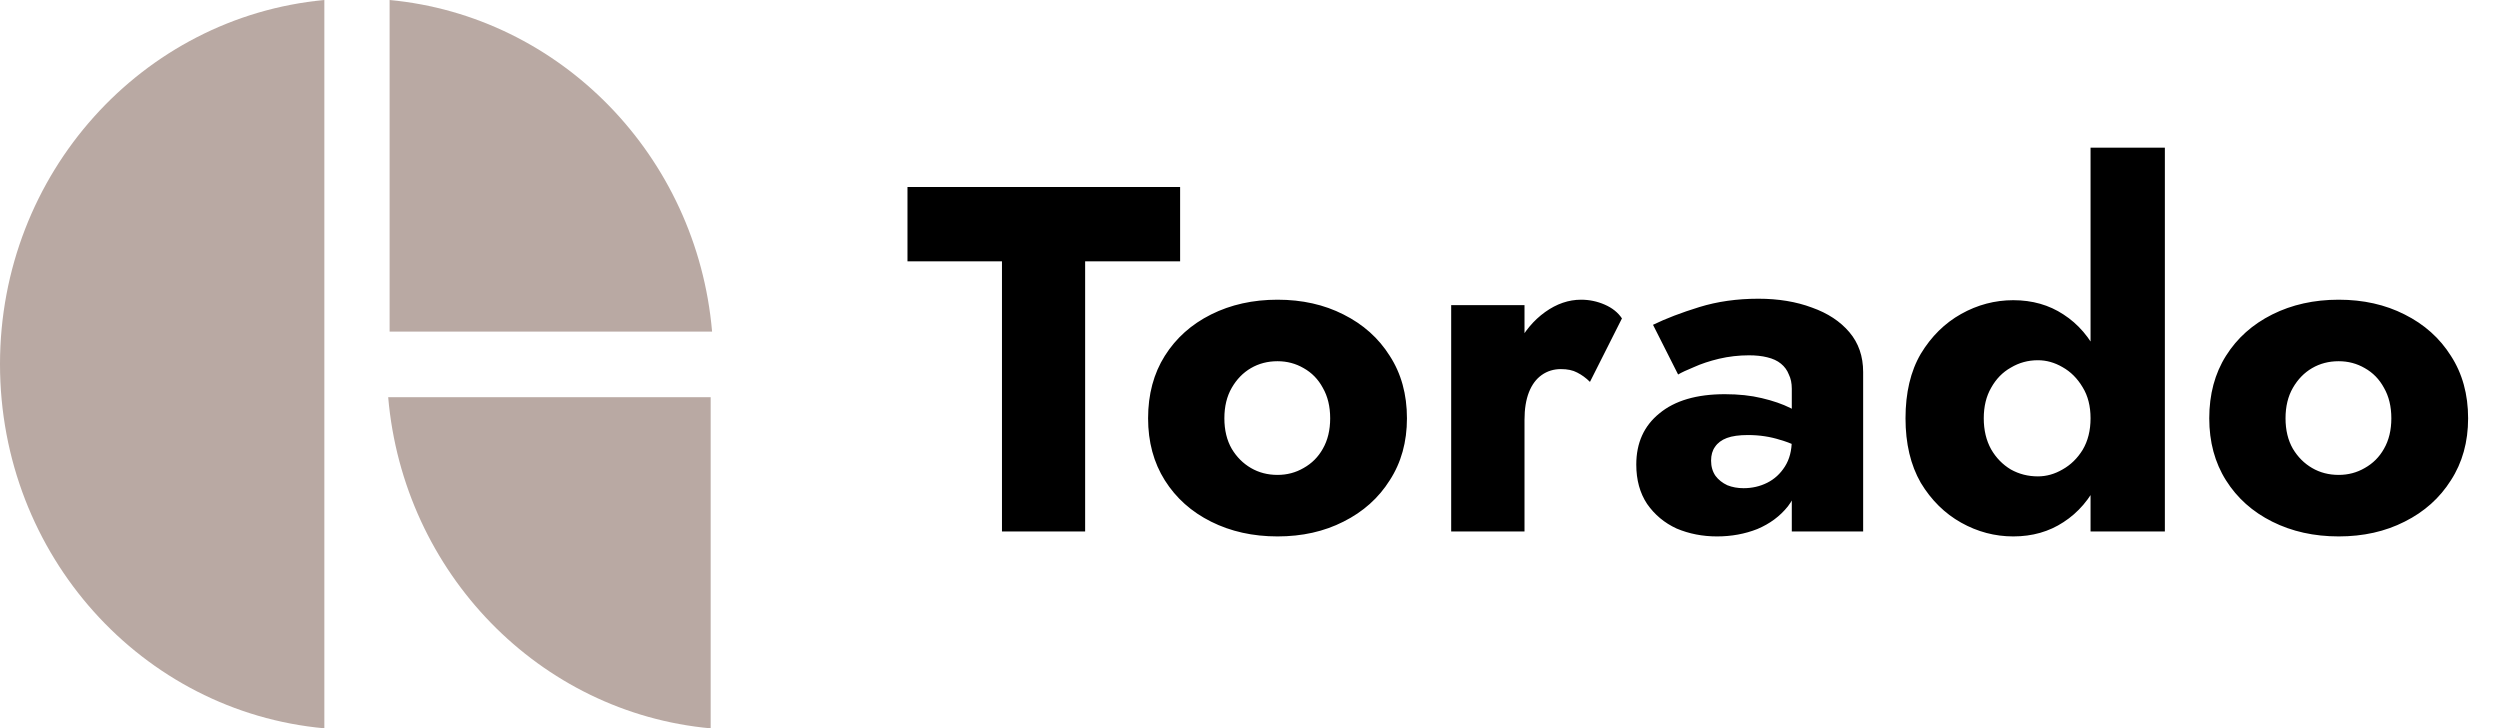
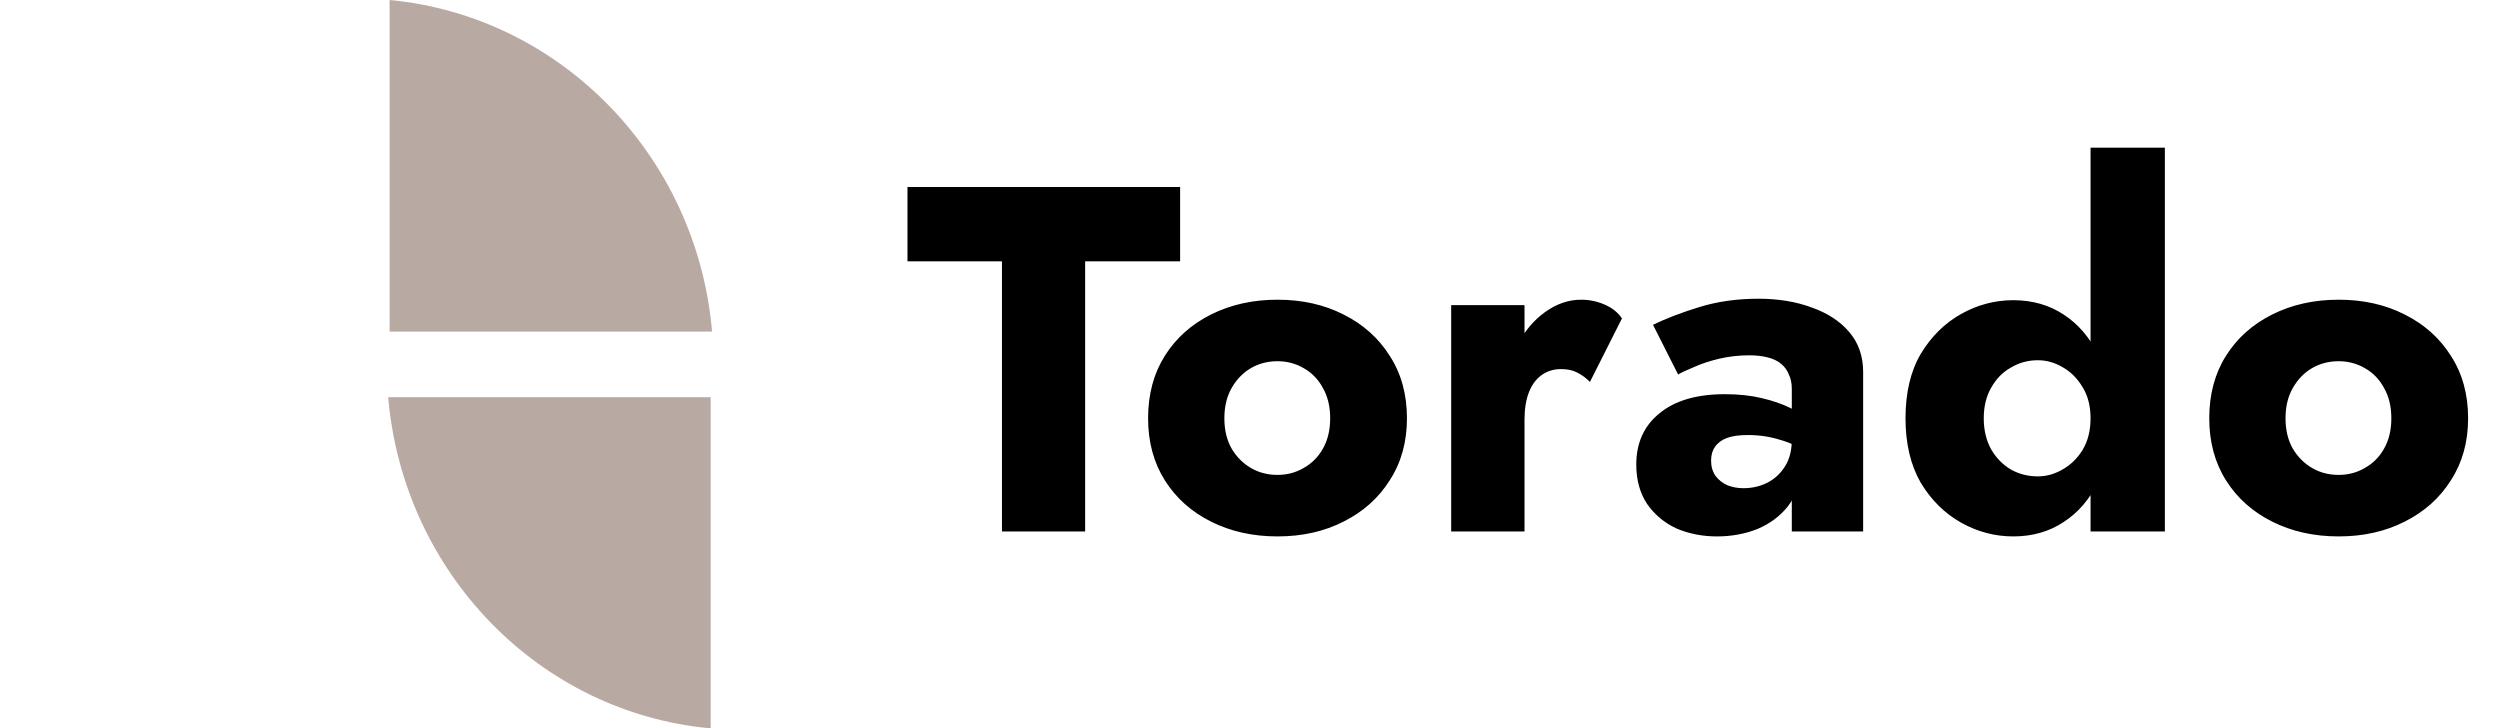
<svg xmlns="http://www.w3.org/2000/svg" width="127" height="37" viewBox="0 0 127 37" fill="none">
-   <path fill-rule="evenodd" clip-rule="evenodd" d="M16.477 0C7.23 0.864 0 8.806 0 18.499C0 28.217 7.23 36.159 16.477 36.998V0Z" fill="#B9A9A3" />
  <path fill-rule="evenodd" clip-rule="evenodd" d="M36.102 20.177V37C27.406 36.21 20.489 29.107 19.72 20.177H36.102Z" fill="#B9A9A3" />
  <path fill-rule="evenodd" clip-rule="evenodd" d="M19.792 16.847V0C28.464 0.814 35.406 7.918 36.174 16.847H19.792Z" fill="#B9A9A3" />
  <path d="M46.1 13.275V9.5H59.95V13.275H55.125V27H50.9V13.275H46.1ZM58.323 21.25C58.323 20.033 58.607 18.975 59.173 18.075C59.74 17.175 60.523 16.475 61.523 15.975C62.523 15.475 63.648 15.225 64.898 15.225C66.148 15.225 67.265 15.475 68.248 15.975C69.248 16.475 70.032 17.175 70.598 18.075C71.182 18.975 71.473 20.033 71.473 21.25C71.473 22.45 71.182 23.5 70.598 24.4C70.032 25.3 69.248 26 68.248 26.5C67.265 27 66.148 27.25 64.898 27.25C63.648 27.25 62.523 27 61.523 26.5C60.523 26 59.74 25.3 59.173 24.4C58.607 23.5 58.323 22.45 58.323 21.25ZM62.198 21.25C62.198 21.85 62.323 22.367 62.573 22.8C62.823 23.217 63.148 23.542 63.548 23.775C63.948 24.008 64.398 24.125 64.898 24.125C65.382 24.125 65.823 24.008 66.223 23.775C66.64 23.542 66.965 23.217 67.198 22.8C67.448 22.367 67.573 21.85 67.573 21.25C67.573 20.65 67.448 20.133 67.198 19.7C66.965 19.267 66.64 18.933 66.223 18.7C65.823 18.467 65.382 18.35 64.898 18.35C64.398 18.35 63.948 18.467 63.548 18.7C63.148 18.933 62.823 19.267 62.573 19.7C62.323 20.133 62.198 20.65 62.198 21.25ZM77.445 15.5V27H73.72V15.5H77.445ZM80.77 19.4C80.57 19.2 80.353 19.042 80.12 18.925C79.903 18.808 79.629 18.75 79.295 18.75C78.928 18.75 78.603 18.85 78.32 19.05C78.037 19.25 77.82 19.542 77.67 19.925C77.52 20.308 77.445 20.775 77.445 21.325L76.545 20C76.545 19.083 76.72 18.267 77.07 17.55C77.437 16.833 77.912 16.267 78.495 15.85C79.079 15.433 79.687 15.225 80.32 15.225C80.737 15.225 81.137 15.308 81.52 15.475C81.903 15.642 82.195 15.875 82.395 16.175L80.77 19.4ZM86.923 23.4C86.923 23.7 86.998 23.958 87.148 24.175C87.298 24.375 87.498 24.533 87.748 24.65C87.998 24.75 88.273 24.8 88.573 24.8C89.007 24.8 89.407 24.708 89.773 24.525C90.14 24.342 90.44 24.067 90.673 23.7C90.907 23.333 91.023 22.883 91.023 22.35L91.423 23.85C91.423 24.583 91.223 25.208 90.823 25.725C90.423 26.225 89.907 26.608 89.273 26.875C88.64 27.125 87.957 27.25 87.223 27.25C86.49 27.25 85.807 27.117 85.173 26.85C84.557 26.567 84.057 26.15 83.673 25.6C83.307 25.05 83.123 24.383 83.123 23.6C83.123 22.5 83.515 21.633 84.298 21C85.082 20.35 86.19 20.025 87.623 20.025C88.323 20.025 88.948 20.092 89.498 20.225C90.065 20.358 90.548 20.525 90.948 20.725C91.348 20.925 91.648 21.133 91.848 21.35V23.025C91.448 22.725 90.982 22.5 90.448 22.35C89.932 22.183 89.382 22.1 88.798 22.1C88.348 22.1 87.99 22.15 87.723 22.25C87.457 22.35 87.257 22.5 87.123 22.7C86.99 22.883 86.923 23.117 86.923 23.4ZM85.248 19.025L83.973 16.5C84.623 16.183 85.407 15.883 86.323 15.6C87.24 15.317 88.24 15.175 89.323 15.175C90.34 15.175 91.248 15.325 92.048 15.625C92.848 15.908 93.482 16.325 93.948 16.875C94.415 17.425 94.648 18.1 94.648 18.9V27H91.023V19.75C91.023 19.467 90.973 19.225 90.873 19.025C90.79 18.808 90.657 18.625 90.473 18.475C90.29 18.325 90.057 18.217 89.773 18.15C89.507 18.083 89.198 18.05 88.848 18.05C88.332 18.05 87.823 18.108 87.323 18.225C86.84 18.342 86.415 18.483 86.048 18.65C85.682 18.8 85.415 18.925 85.248 19.025ZM106.2 7.5H109.975V27H106.2V7.5ZM96.8 21.25C96.8 19.95 97.058 18.858 97.575 17.975C98.108 17.092 98.792 16.417 99.625 15.95C100.458 15.483 101.342 15.25 102.275 15.25C103.242 15.25 104.092 15.492 104.825 15.975C105.575 16.458 106.167 17.15 106.6 18.05C107.033 18.933 107.25 20 107.25 21.25C107.25 22.483 107.033 23.55 106.6 24.45C106.167 25.35 105.575 26.042 104.825 26.525C104.092 27.008 103.242 27.25 102.275 27.25C101.342 27.25 100.458 27.017 99.625 26.55C98.792 26.083 98.108 25.408 97.575 24.525C97.058 23.625 96.8 22.533 96.8 21.25ZM100.775 21.25C100.775 21.85 100.9 22.375 101.15 22.825C101.4 23.258 101.733 23.6 102.15 23.85C102.567 24.083 103.025 24.2 103.525 24.2C103.958 24.2 104.375 24.083 104.775 23.85C105.192 23.617 105.533 23.283 105.8 22.85C106.067 22.4 106.2 21.867 106.2 21.25C106.2 20.633 106.067 20.108 105.8 19.675C105.533 19.225 105.192 18.883 104.775 18.65C104.375 18.417 103.958 18.3 103.525 18.3C103.025 18.3 102.567 18.425 102.15 18.675C101.733 18.908 101.4 19.25 101.15 19.7C100.9 20.133 100.775 20.65 100.775 21.25ZM112.23 21.25C112.23 20.033 112.513 18.975 113.08 18.075C113.646 17.175 114.43 16.475 115.43 15.975C116.43 15.475 117.555 15.225 118.805 15.225C120.055 15.225 121.171 15.475 122.155 15.975C123.155 16.475 123.938 17.175 124.505 18.075C125.088 18.975 125.38 20.033 125.38 21.25C125.38 22.45 125.088 23.5 124.505 24.4C123.938 25.3 123.155 26 122.155 26.5C121.171 27 120.055 27.25 118.805 27.25C117.555 27.25 116.43 27 115.43 26.5C114.43 26 113.646 25.3 113.08 24.4C112.513 23.5 112.23 22.45 112.23 21.25ZM116.105 21.25C116.105 21.85 116.23 22.367 116.48 22.8C116.73 23.217 117.055 23.542 117.455 23.775C117.855 24.008 118.305 24.125 118.805 24.125C119.288 24.125 119.73 24.008 120.13 23.775C120.546 23.542 120.871 23.217 121.105 22.8C121.355 22.367 121.48 21.85 121.48 21.25C121.48 20.65 121.355 20.133 121.105 19.7C120.871 19.267 120.546 18.933 120.13 18.7C119.73 18.467 119.288 18.35 118.805 18.35C118.305 18.35 117.855 18.467 117.455 18.7C117.055 18.933 116.73 19.267 116.48 19.7C116.23 20.133 116.105 20.65 116.105 21.25Z" fill="black" />
</svg>